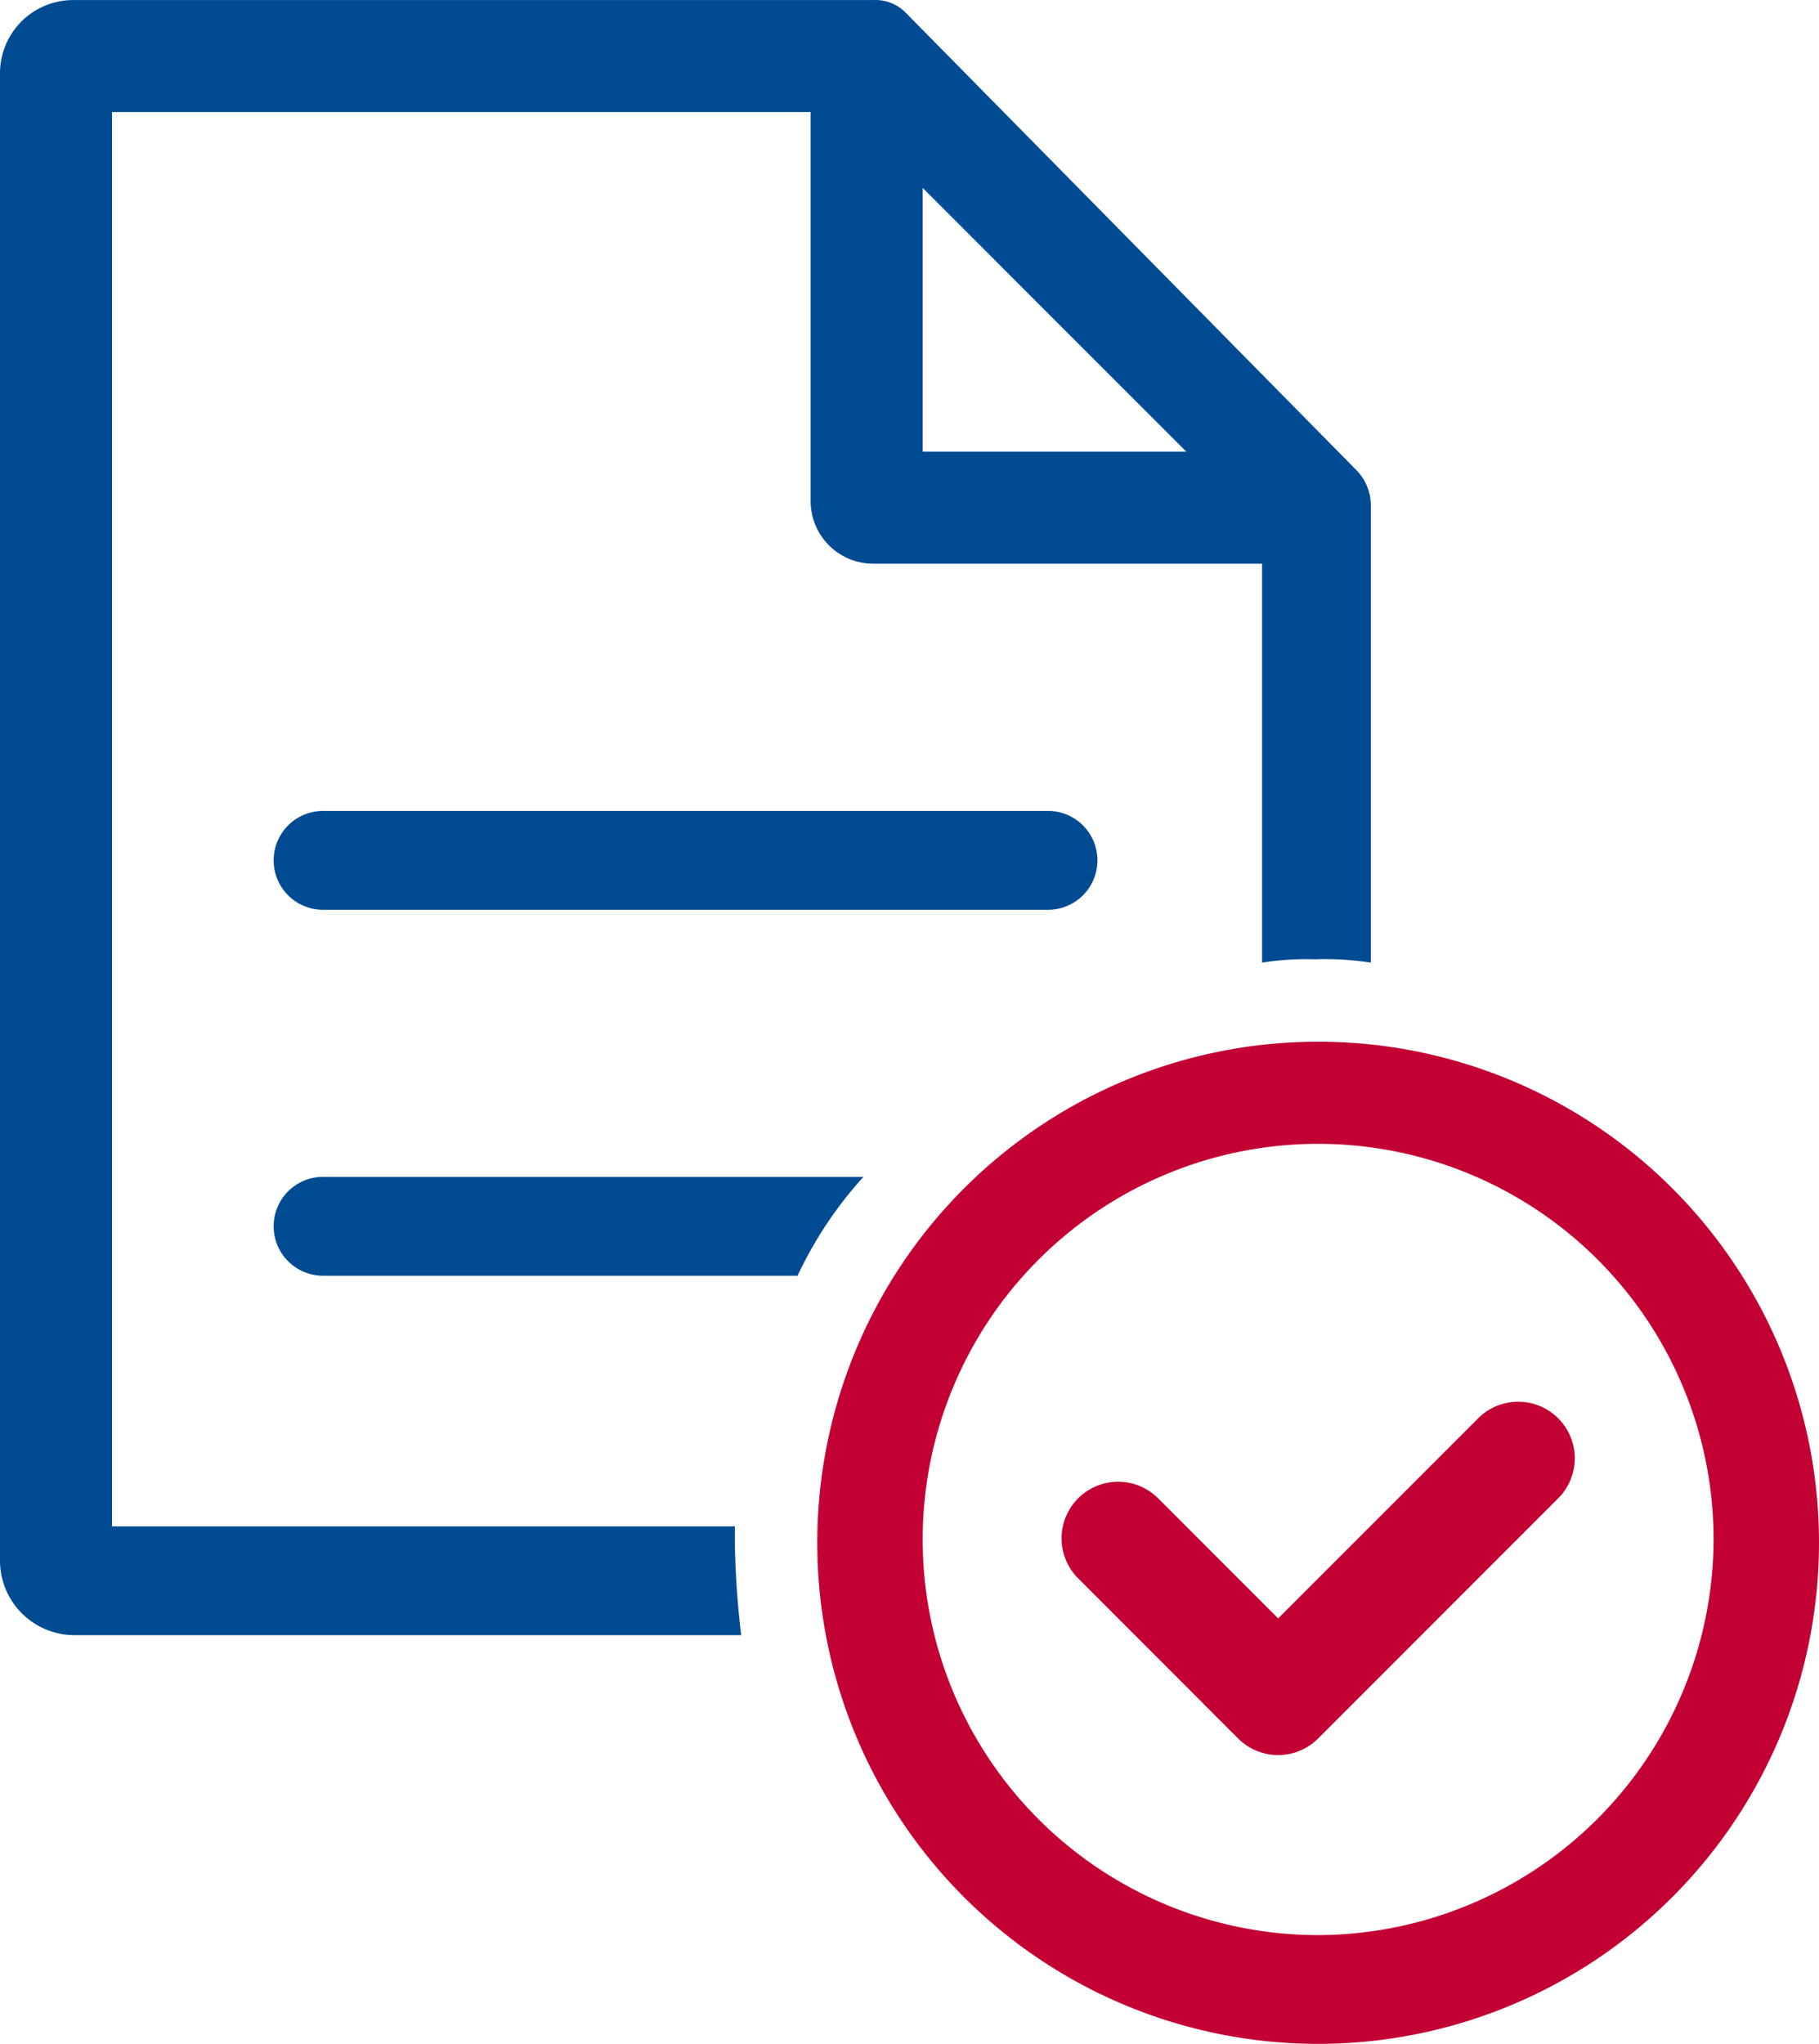
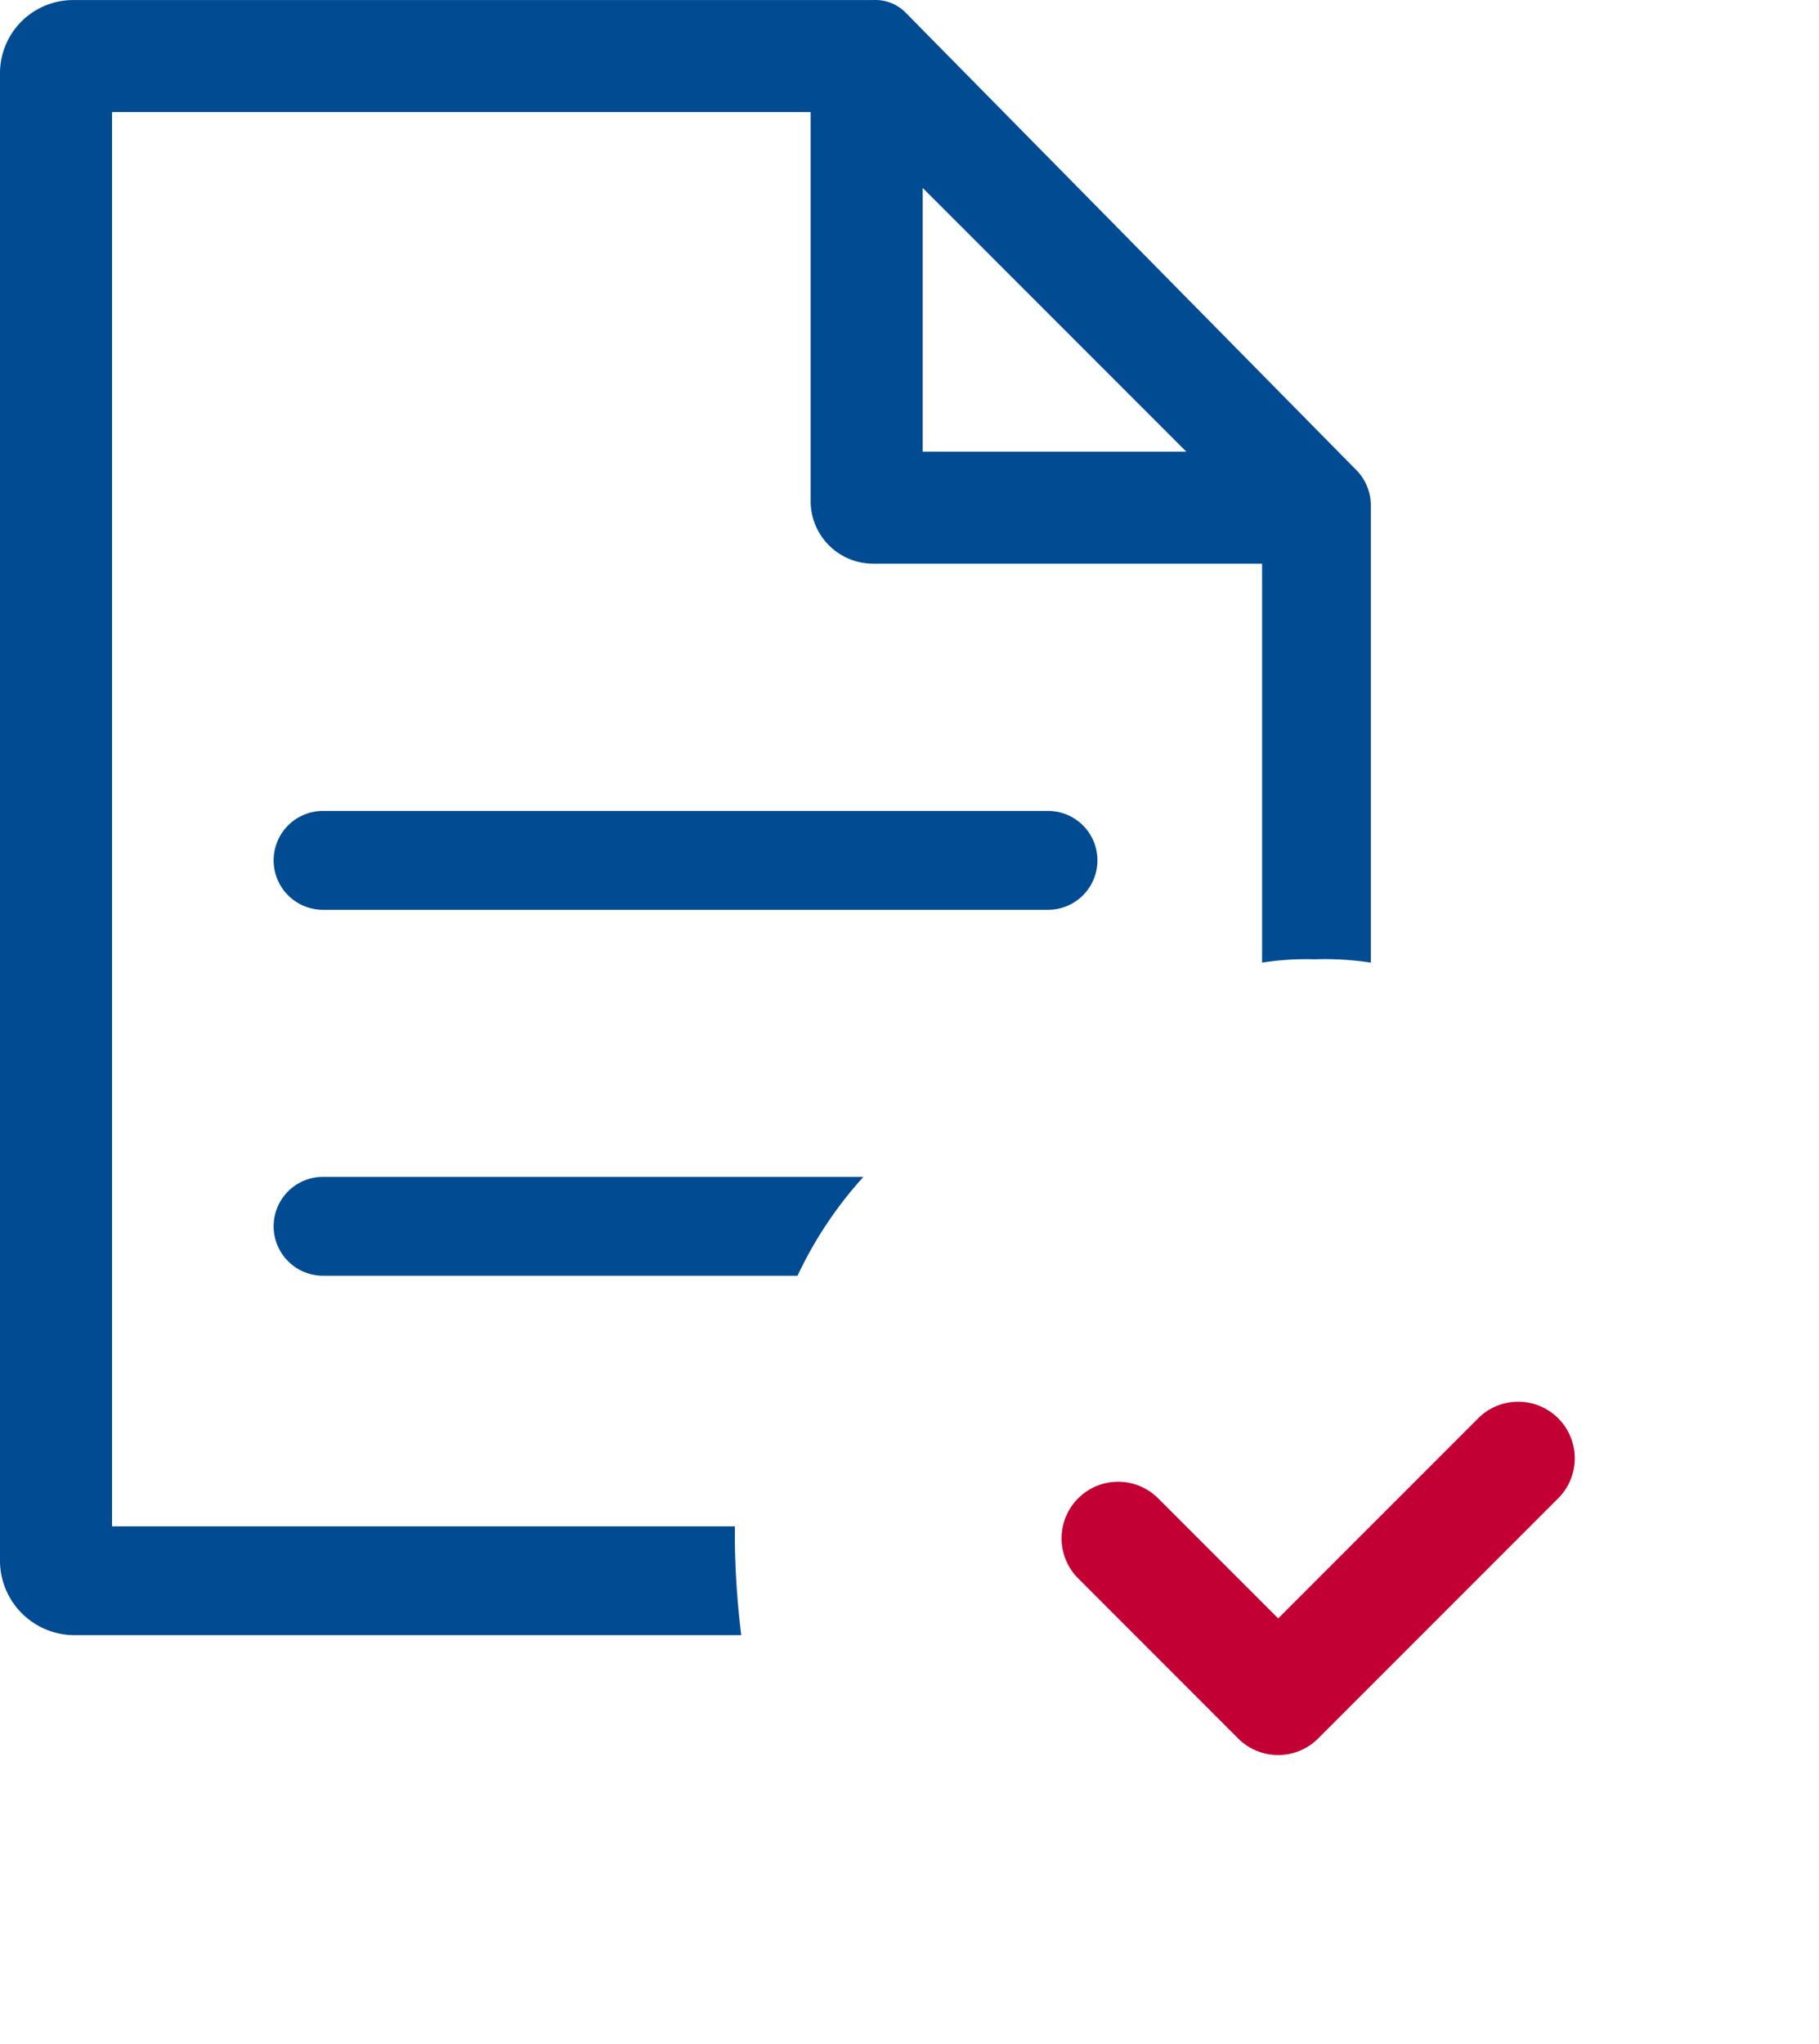
<svg xmlns="http://www.w3.org/2000/svg" viewBox="0 0 28.491 32">
  <g id="Group_51710" data-name="Group 51710" transform="translate(-9994.202 -847.5)">
    <g id="Group_51709" data-name="Group 51709">
      <g id="Group_51708" data-name="Group 51708">
        <g id="Group_51706" data-name="Group 51706" transform="translate(-1116.117 -125.5)">
          <path id="Path_53344" data-name="Path 53344" d="M120,32.662h-9.755V10.519h10.942v6.09a.98.98,0,0,0,.981.981h6.09v6.246a4.44,4.44,0,0,1,.826-.052,4.723,4.723,0,0,1,.877.052V16.662a.789.789,0,0,0-.206-.516l-7.071-7.174a.663.663,0,0,0-.516-.206H109.626A1.146,1.146,0,0,0,108.49,9.9V33.178a1.168,1.168,0,0,0,1.187,1.187H120.1a13.6,13.6,0,0,1-.1-1.445v-.258Zm2.942-20.955,4.129,4.129h-4.129Z" transform="translate(11001.829 964.235)" fill="#004b92" />
          <path id="Path_53345" data-name="Path 53345" d="M181.9,224a.774.774,0,1,0,0,1.548h11.355a.774.774,0,0,0,0-1.548Z" transform="translate(10933.479 761.696)" fill="#004b92" />
          <path id="Path_53346" data-name="Path 53346" d="M181.9,321.12a.774.774,0,1,0,0,1.548h7.432a6.239,6.239,0,0,1,1.032-1.548Z" transform="translate(10933.479 670.305)" fill="#004b92" />
-           <path id="Path_53347" data-name="Path 53347" d="M333.345,285.25a7.845,7.845,0,1,0,7.845,7.845A7.842,7.842,0,0,0,333.345,285.25Zm0,13.987a6.194,6.194,0,1,1,6.194-6.194A6.212,6.212,0,0,1,333.345,299.237Z" transform="translate(10797.62 704.059)" fill="#c30034" />
        </g>
        <g id="Group_51707" data-name="Group 51707" transform="translate(-1326.172 -51.996)">
          <path id="Path_53355" data-name="Path 53355" d="M430.074,344.991a.886.886,0,0,0,1.253,0l3.76-3.76a.886.886,0,0,0-1.253-1.253l-3.133,3.133-1.88-1.88a.886.886,0,0,0-1.253,1.253Z" transform="translate(10909.693 581.723)" fill="#c30034" fill-rule="evenodd" />
        </g>
      </g>
    </g>
  </g>
</svg>